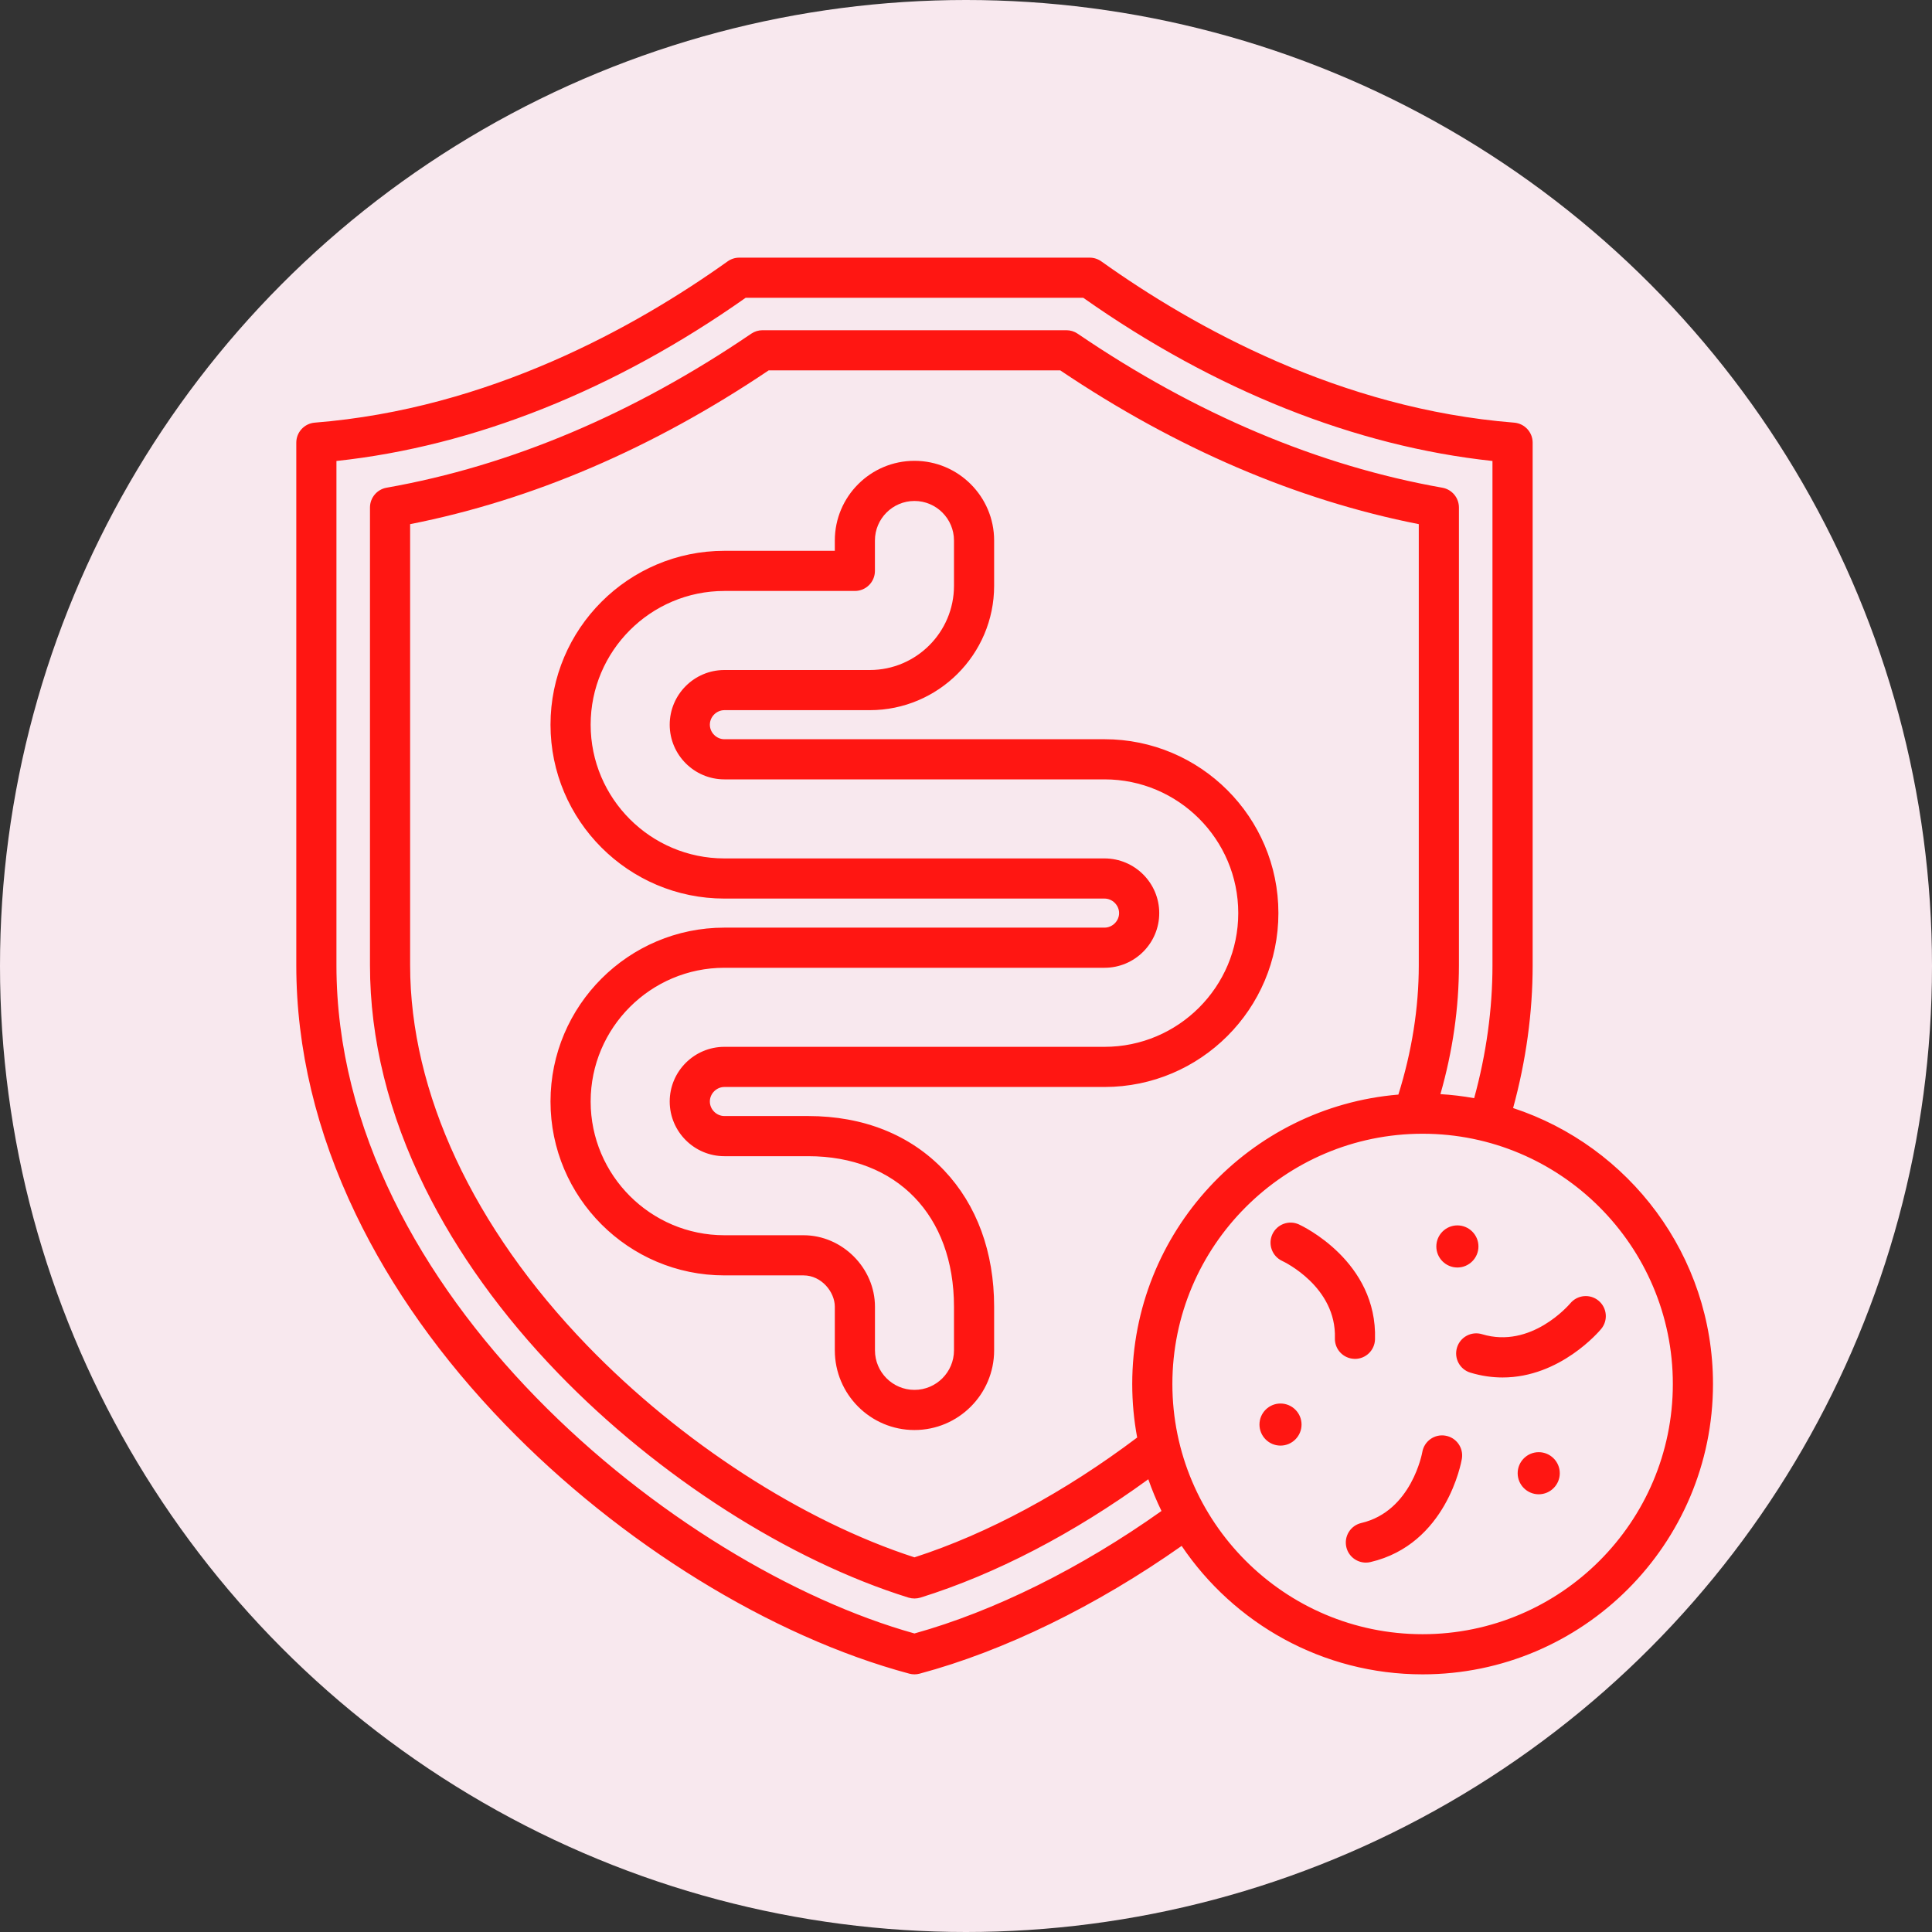
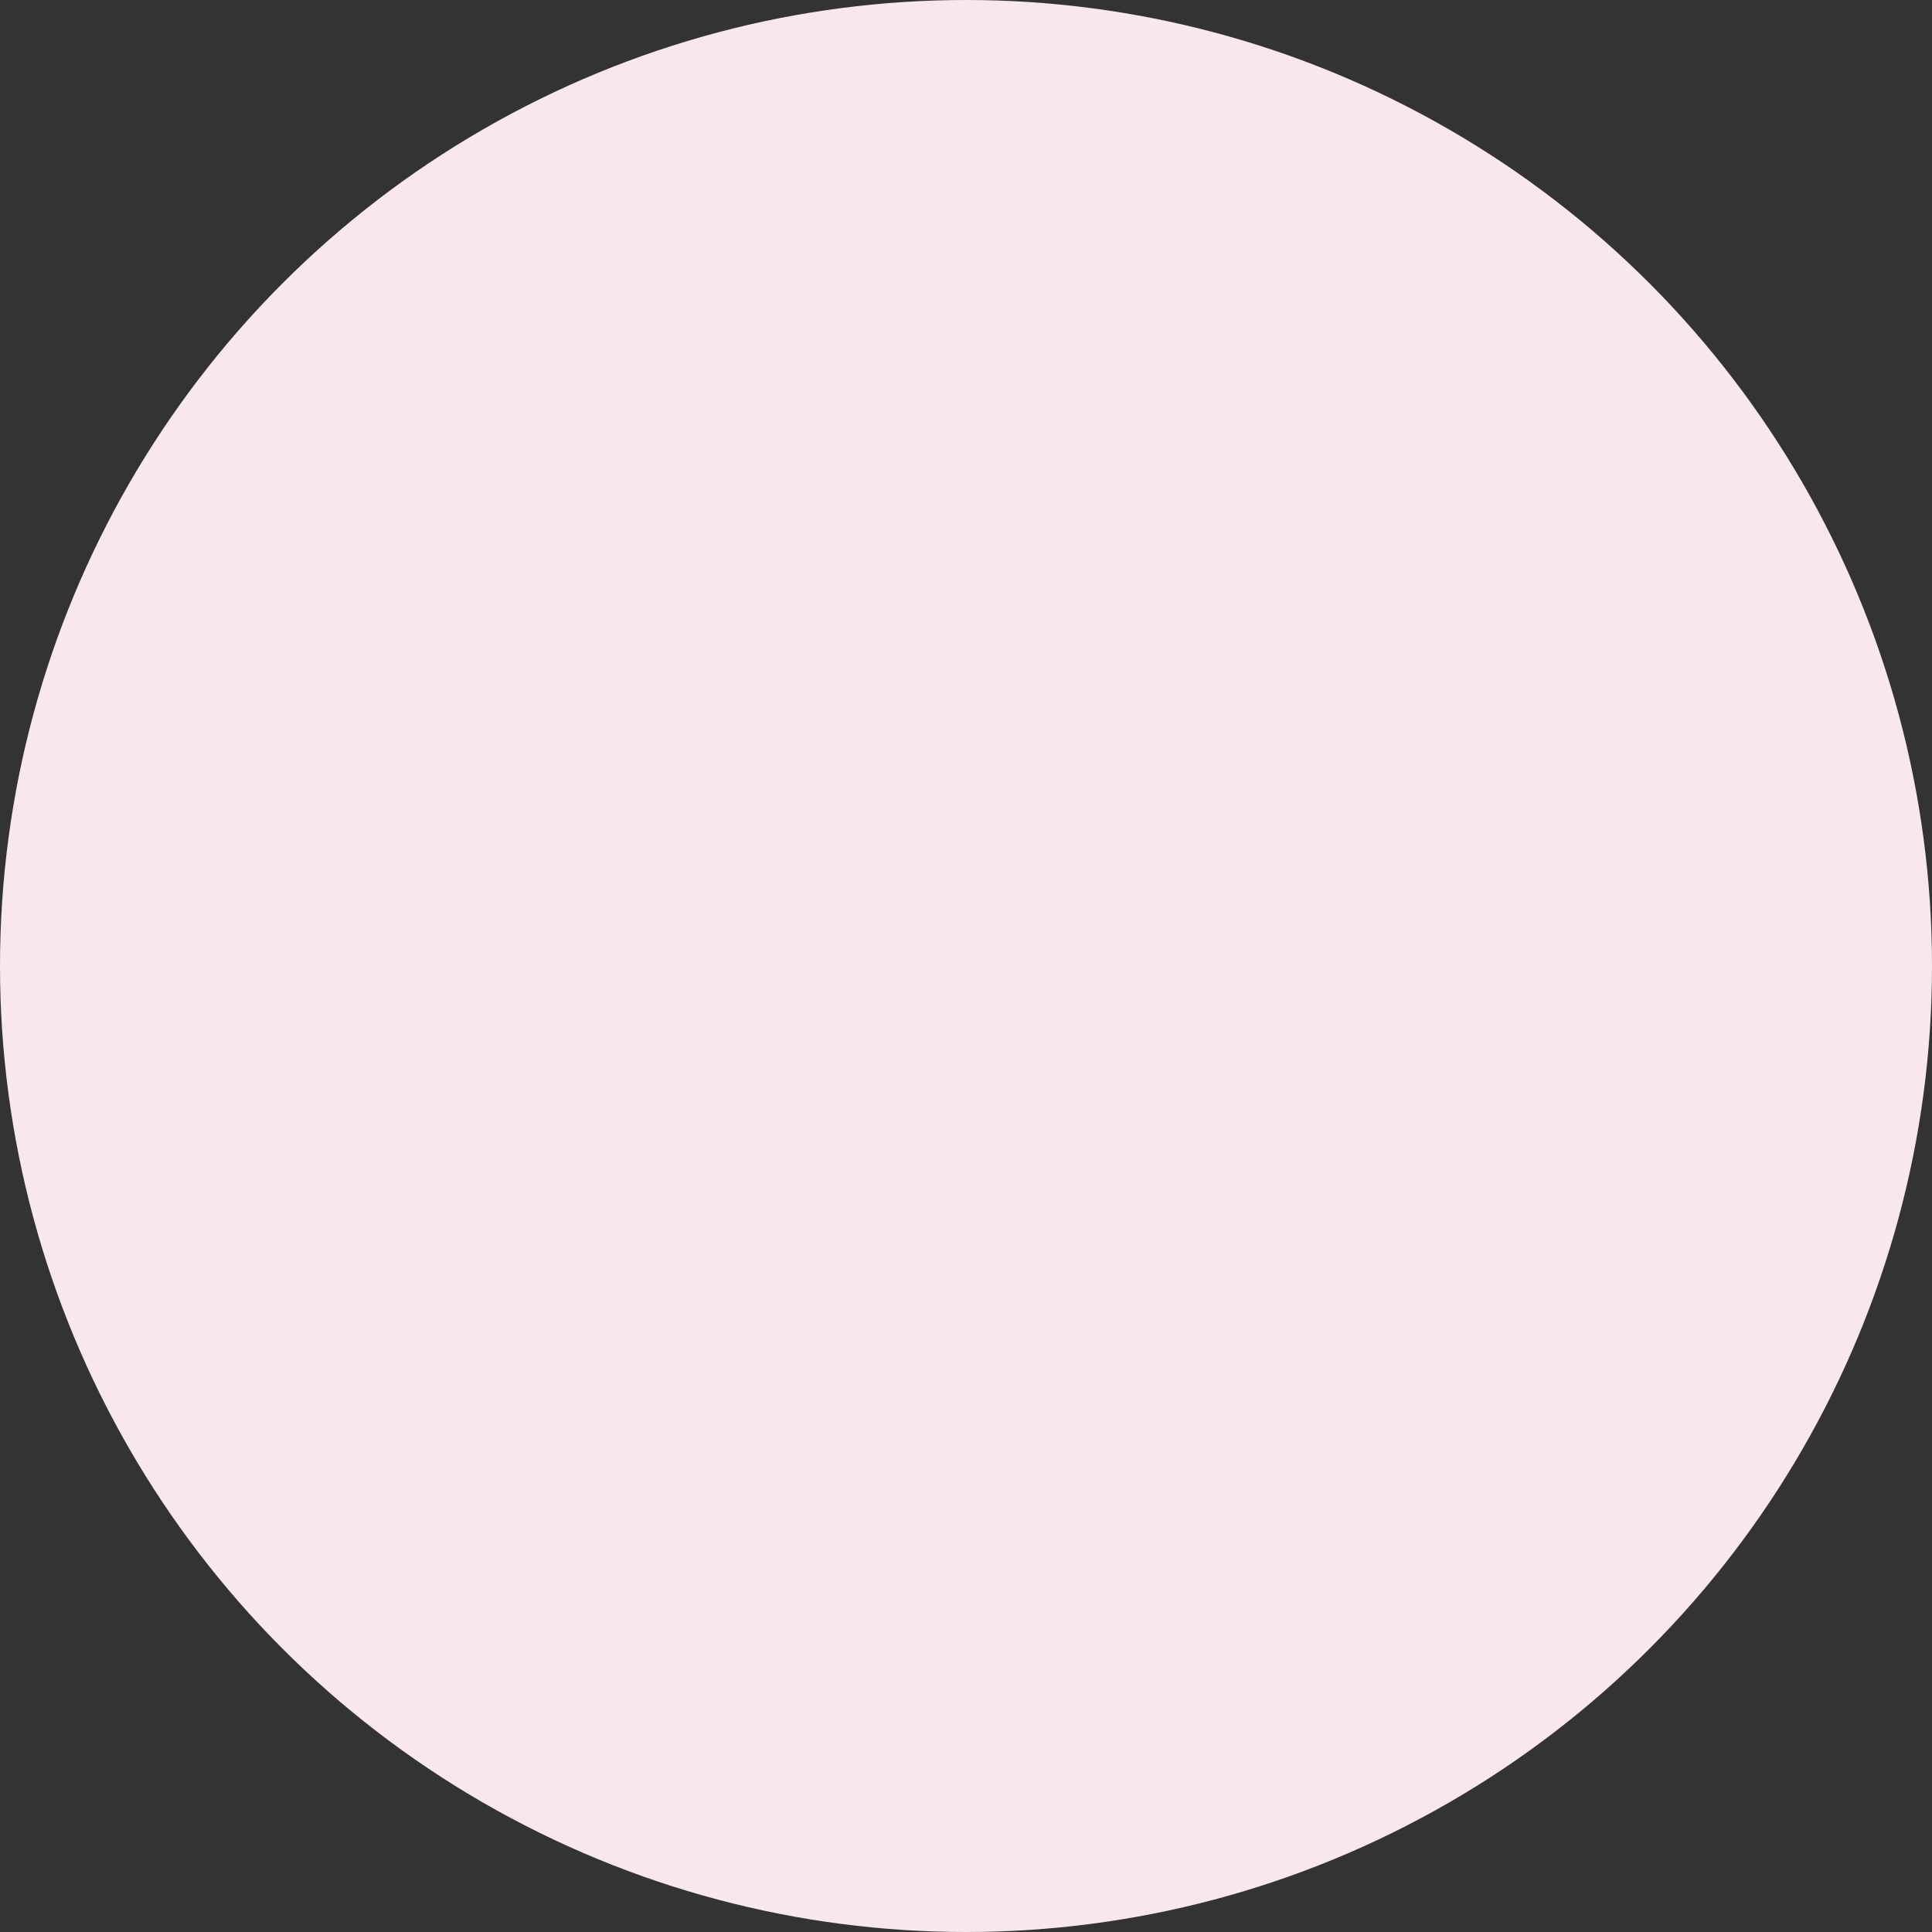
<svg xmlns="http://www.w3.org/2000/svg" width="50" height="50" viewBox="0 0 50 50" fill="none">
  <rect x="0" y="0" width="50" height="50" fill="#333333" stroke="none" />
  <circle cx="25" cy="25" r="25" fill="#F8E8EE" />
  <g clip-path="url(#clip0_1_28)">
-     <path fill-rule="evenodd" clip-rule="evenodd" d="M33.085 23.631C33.085 21.15 31.067 19.131 28.585 19.131H18.747C18.543 19.131 18.371 18.959 18.371 18.755C18.371 18.551 18.543 18.379 18.747 18.379H22.51C24.284 18.379 25.728 16.935 25.728 15.161V13.988C25.728 12.851 24.803 11.926 23.666 11.926C22.529 11.926 21.605 12.851 21.605 13.988V14.255H18.747C16.266 14.255 14.247 16.274 14.247 18.755C14.247 21.236 16.266 23.255 18.747 23.255H28.585C28.789 23.255 28.962 23.427 28.962 23.631C28.962 23.835 28.789 24.007 28.585 24.007H18.747C16.266 24.007 14.247 26.026 14.247 28.507C14.247 30.988 16.266 33.007 18.747 33.007H20.795C21.259 33.007 21.605 33.435 21.605 33.818V34.947C21.605 36.084 22.529 37.009 23.666 37.009C24.803 37.009 25.728 36.084 25.728 34.947V33.818C25.728 32.405 25.281 31.186 24.437 30.293C23.565 29.371 22.347 28.883 20.915 28.883H18.747C18.543 28.883 18.371 28.711 18.371 28.507C18.371 28.303 18.543 28.131 18.747 28.131H28.585C31.067 28.131 33.085 26.112 33.085 23.631ZM28.585 27.092H18.747C17.967 27.092 17.332 27.727 17.332 28.507C17.332 29.287 17.967 29.922 18.747 29.922H20.915C23.207 29.922 24.689 31.451 24.689 33.818V34.947C24.689 35.511 24.23 35.97 23.666 35.97C23.102 35.97 22.644 35.511 22.644 34.947V33.818C22.644 32.815 21.797 31.968 20.795 31.968H18.747C16.839 31.968 15.286 30.415 15.286 28.507C15.286 26.599 16.839 25.046 18.747 25.046H28.585C29.366 25.046 30.001 24.411 30.001 23.631C30.001 22.851 29.366 22.216 28.585 22.216H18.747C16.839 22.216 15.286 20.663 15.286 18.755C15.286 16.847 16.839 15.294 18.747 15.294H22.124C22.411 15.294 22.643 15.062 22.643 14.775V13.988C22.643 13.424 23.102 12.965 23.666 12.965C24.23 12.965 24.689 13.424 24.689 13.988V15.161C24.689 16.362 23.711 17.34 22.51 17.34H18.747C17.967 17.34 17.332 17.975 17.332 18.755C17.332 19.535 17.967 20.17 18.747 20.17H28.585C30.494 20.17 32.046 21.723 32.046 23.631C32.046 25.539 30.494 27.092 28.585 27.092ZM39.159 28.676C39.495 27.446 39.665 26.206 39.665 24.98V11.456C39.665 11.185 39.456 10.96 39.186 10.938C34.688 10.581 30.894 8.471 28.503 6.765C28.415 6.702 28.309 6.668 28.201 6.668H19.132C19.023 6.668 18.918 6.702 18.83 6.765C16.439 8.471 12.644 10.581 8.146 10.938C7.876 10.96 7.668 11.185 7.668 11.456V24.98C7.668 27.132 8.186 29.3 9.207 31.423C10.124 33.331 11.425 35.162 13.071 36.864C16.052 39.947 19.962 42.358 23.532 43.314C23.576 43.326 23.621 43.332 23.666 43.332C23.712 43.332 23.757 43.326 23.801 43.314C25.985 42.729 28.375 41.562 30.581 40.008C31.933 42.011 34.223 43.332 36.817 43.332C40.961 43.332 44.332 39.961 44.332 35.817C44.332 32.49 42.16 29.662 39.159 28.676ZM23.666 42.274C17.503 40.554 8.707 33.473 8.707 24.98V11.93C12.258 11.551 15.906 10.098 19.297 7.707H28.035C31.427 10.098 35.075 11.551 38.625 11.93V24.98C38.625 26.119 38.466 27.274 38.151 28.421C37.865 28.369 37.574 28.334 37.278 28.316C37.596 27.202 37.757 26.083 37.757 24.98V13.134C37.757 12.882 37.576 12.666 37.328 12.622C34.121 12.056 30.945 10.715 27.89 8.636C27.804 8.577 27.702 8.546 27.598 8.546H19.735C19.63 8.546 19.529 8.577 19.442 8.636C16.387 10.715 13.212 12.056 10.004 12.622C9.756 12.666 9.575 12.882 9.575 13.134V24.98C9.575 26.895 10.056 28.836 11.003 30.751C11.831 32.423 12.991 34.037 14.453 35.549C17.032 38.215 20.419 40.383 23.512 41.346C23.562 41.361 23.614 41.369 23.666 41.369C23.718 41.369 23.77 41.361 23.821 41.346C25.762 40.741 27.787 39.687 29.718 38.283C29.816 38.564 29.93 38.838 30.059 39.104C27.975 40.584 25.725 41.701 23.666 42.274ZM29.302 35.817C29.302 36.29 29.346 36.754 29.43 37.203C27.545 38.623 25.562 39.691 23.666 40.304C20.774 39.367 17.621 37.329 15.2 34.826C12.243 31.768 10.614 28.272 10.614 24.98V13.565C13.774 12.942 16.892 11.605 19.894 9.585H27.439C30.44 11.605 33.558 12.942 36.718 13.565V24.98C36.718 26.084 36.54 27.208 36.19 28.328C32.338 28.648 29.302 31.884 29.302 35.817ZM36.817 42.293C33.246 42.293 30.341 39.388 30.341 35.817C30.341 32.246 33.246 29.341 36.817 29.341C40.388 29.341 43.293 32.246 43.293 35.817C43.293 39.388 40.388 42.293 36.817 42.293ZM41.439 34.392C41.39 34.452 40.378 35.649 38.888 35.649C38.624 35.649 38.345 35.612 38.054 35.524C37.779 35.441 37.624 35.151 37.707 34.876C37.79 34.601 38.08 34.446 38.355 34.529C39.624 34.913 40.599 33.776 40.641 33.728C40.825 33.509 41.152 33.479 41.372 33.663C41.591 33.846 41.622 34.172 41.439 34.392ZM35.05 35.167C34.763 35.158 34.538 34.919 34.547 34.632C34.589 33.307 33.239 32.658 33.181 32.632C32.922 32.51 32.809 32.202 32.929 31.942C33.05 31.683 33.356 31.569 33.616 31.688C33.699 31.726 35.65 32.644 35.585 34.665C35.576 34.946 35.346 35.168 35.066 35.168C35.061 35.168 35.055 35.168 35.05 35.167ZM37.833 37.754C37.818 37.844 37.436 39.966 35.468 40.426C35.428 40.436 35.388 40.44 35.349 40.44C35.113 40.44 34.899 40.279 34.843 40.039C34.778 39.76 34.951 39.48 35.231 39.415C36.535 39.11 36.806 37.595 36.809 37.58C36.857 37.297 37.126 37.106 37.408 37.155C37.691 37.203 37.881 37.471 37.833 37.754ZM33.684 36.867C33.684 37.167 33.439 37.412 33.139 37.412C32.839 37.412 32.595 37.167 32.595 36.867C32.595 36.567 32.839 36.323 33.139 36.323C33.439 36.323 33.684 36.567 33.684 36.867ZM37.172 32.258C37.172 31.958 37.417 31.713 37.717 31.713C38.017 31.713 38.262 31.958 38.262 32.258C38.262 32.558 38.017 32.803 37.717 32.803C37.417 32.803 37.172 32.558 37.172 32.258ZM40.367 38.127C40.367 38.427 40.122 38.672 39.822 38.672C39.522 38.672 39.277 38.427 39.277 38.127C39.277 37.827 39.522 37.582 39.822 37.582C40.122 37.582 40.367 37.827 40.367 38.127Z" fill="#FF1612" />
-   </g>
+     </g>
  <defs>
    <clipPath id="clip0_1_28">
      <rect width="38" height="38" fill="white" transform="translate(7 6)" />
    </clipPath>
  </defs>
</svg>